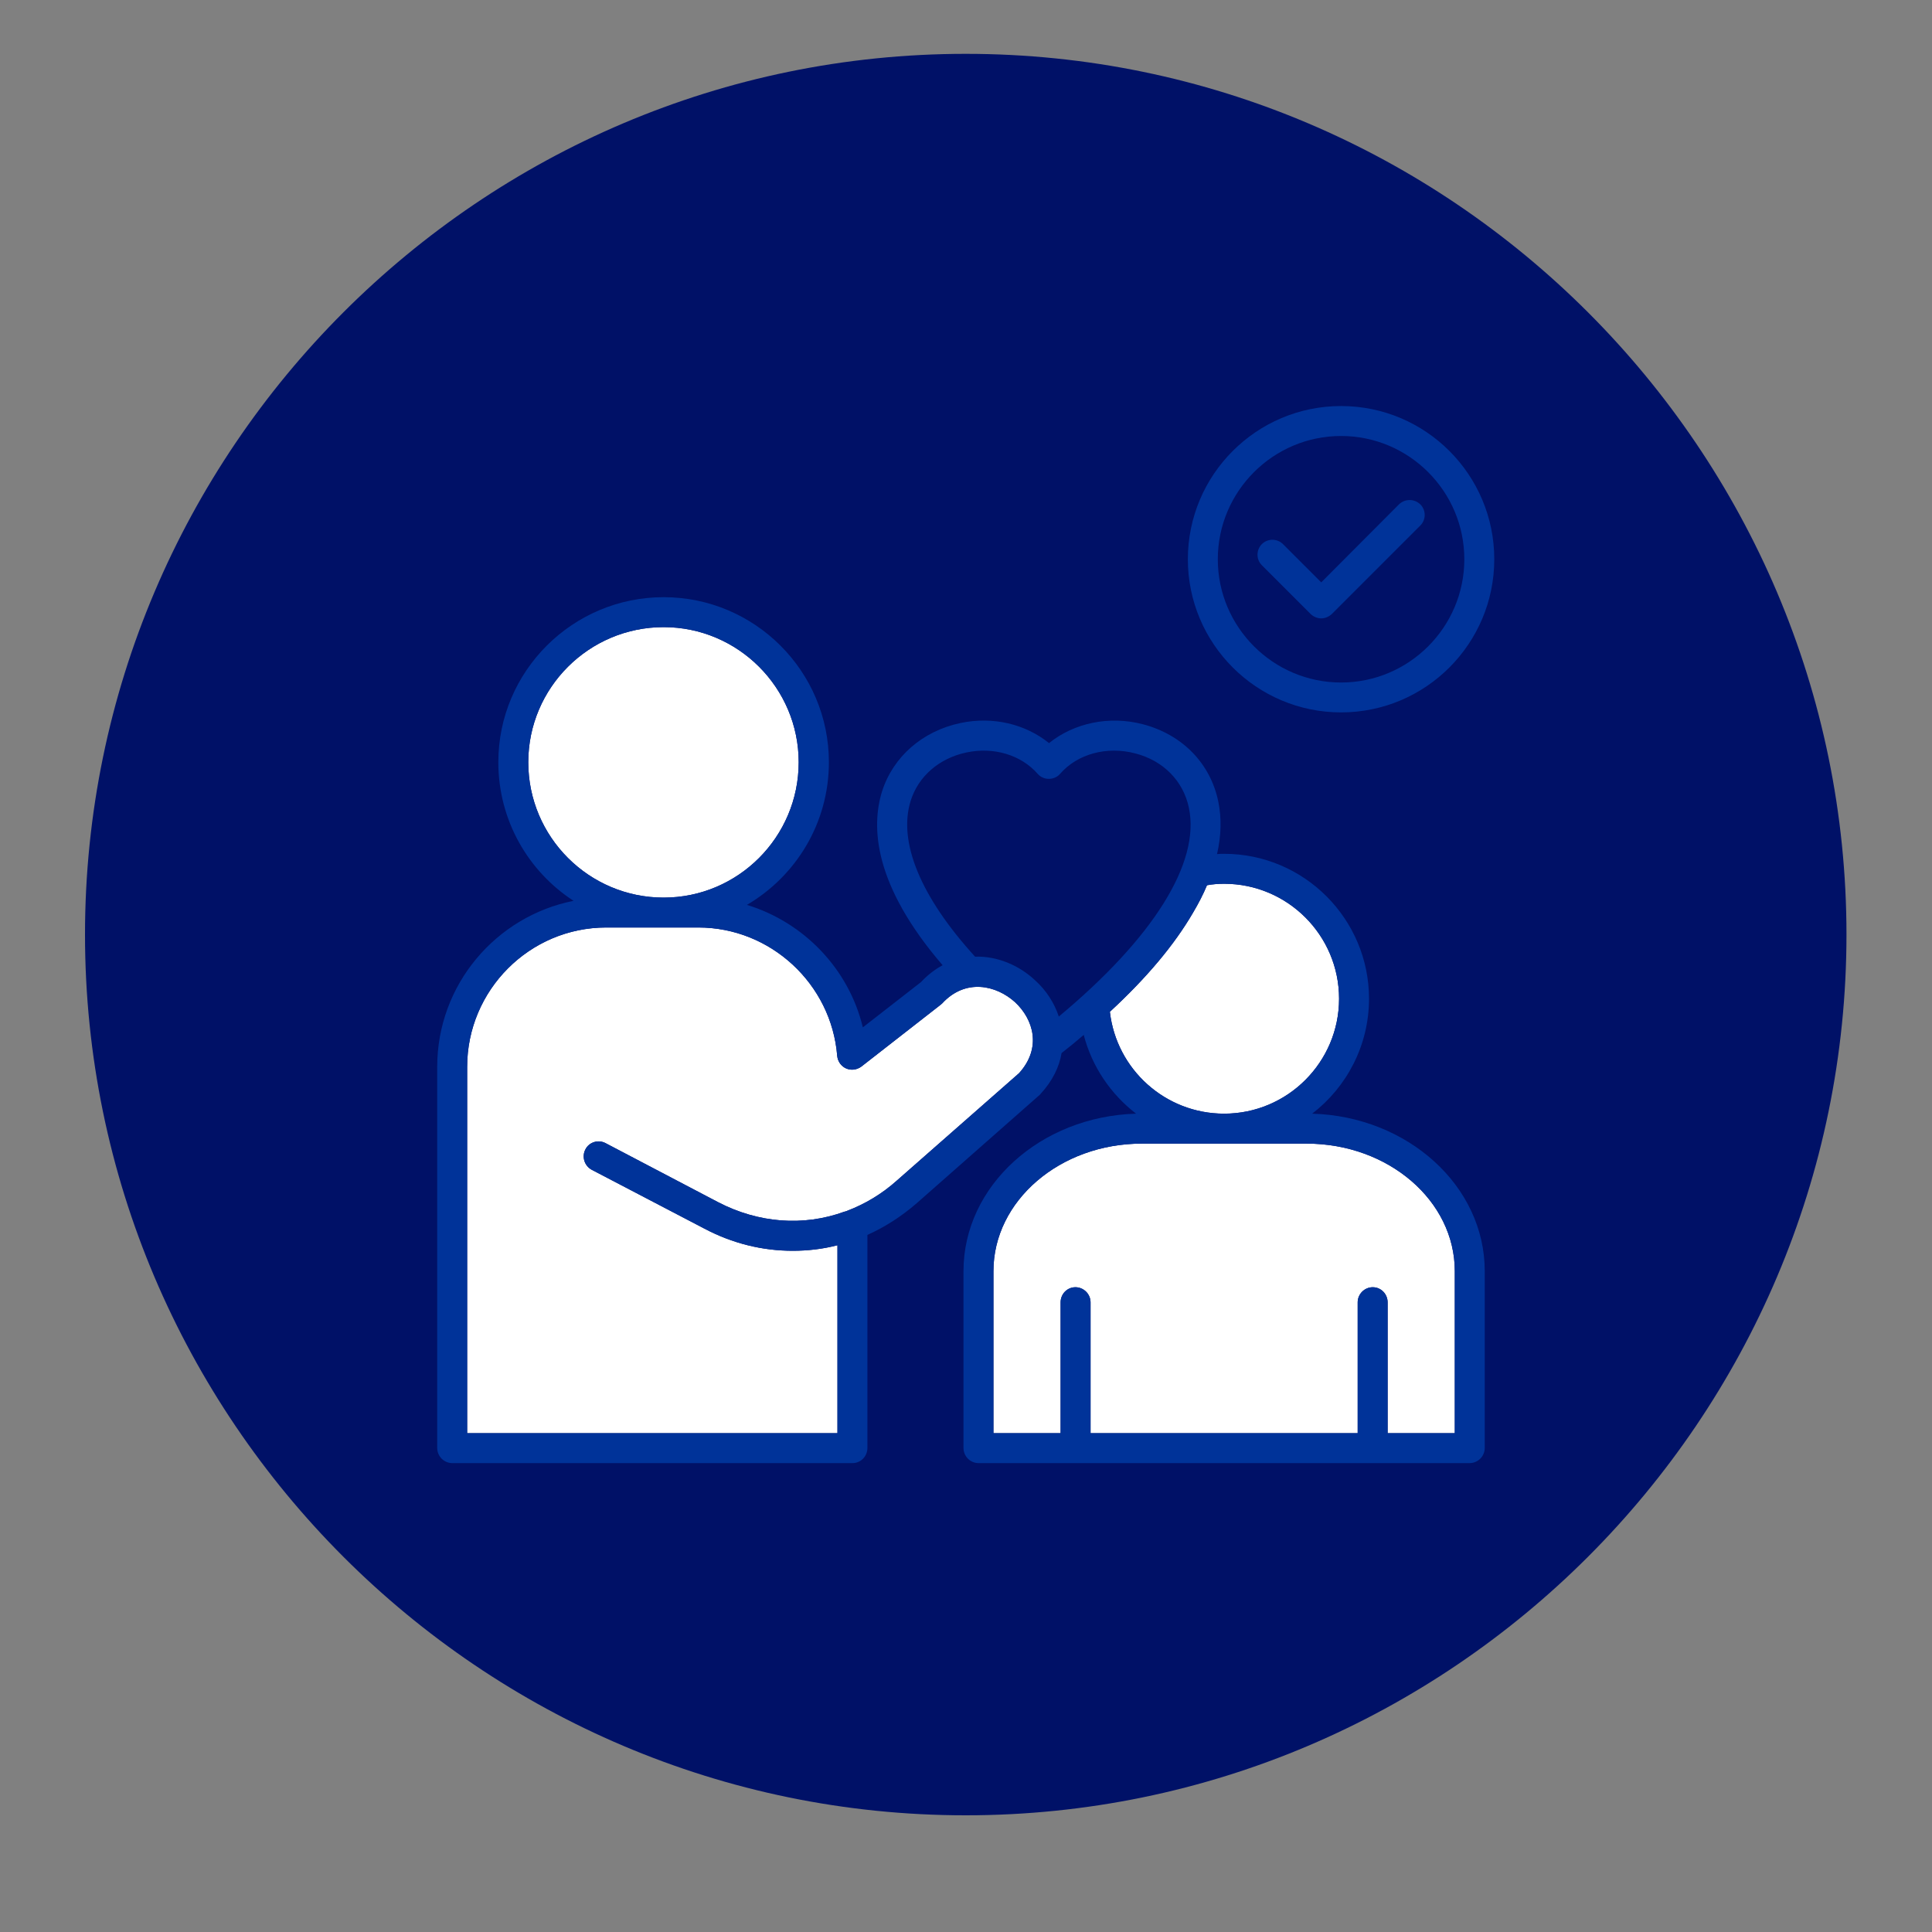
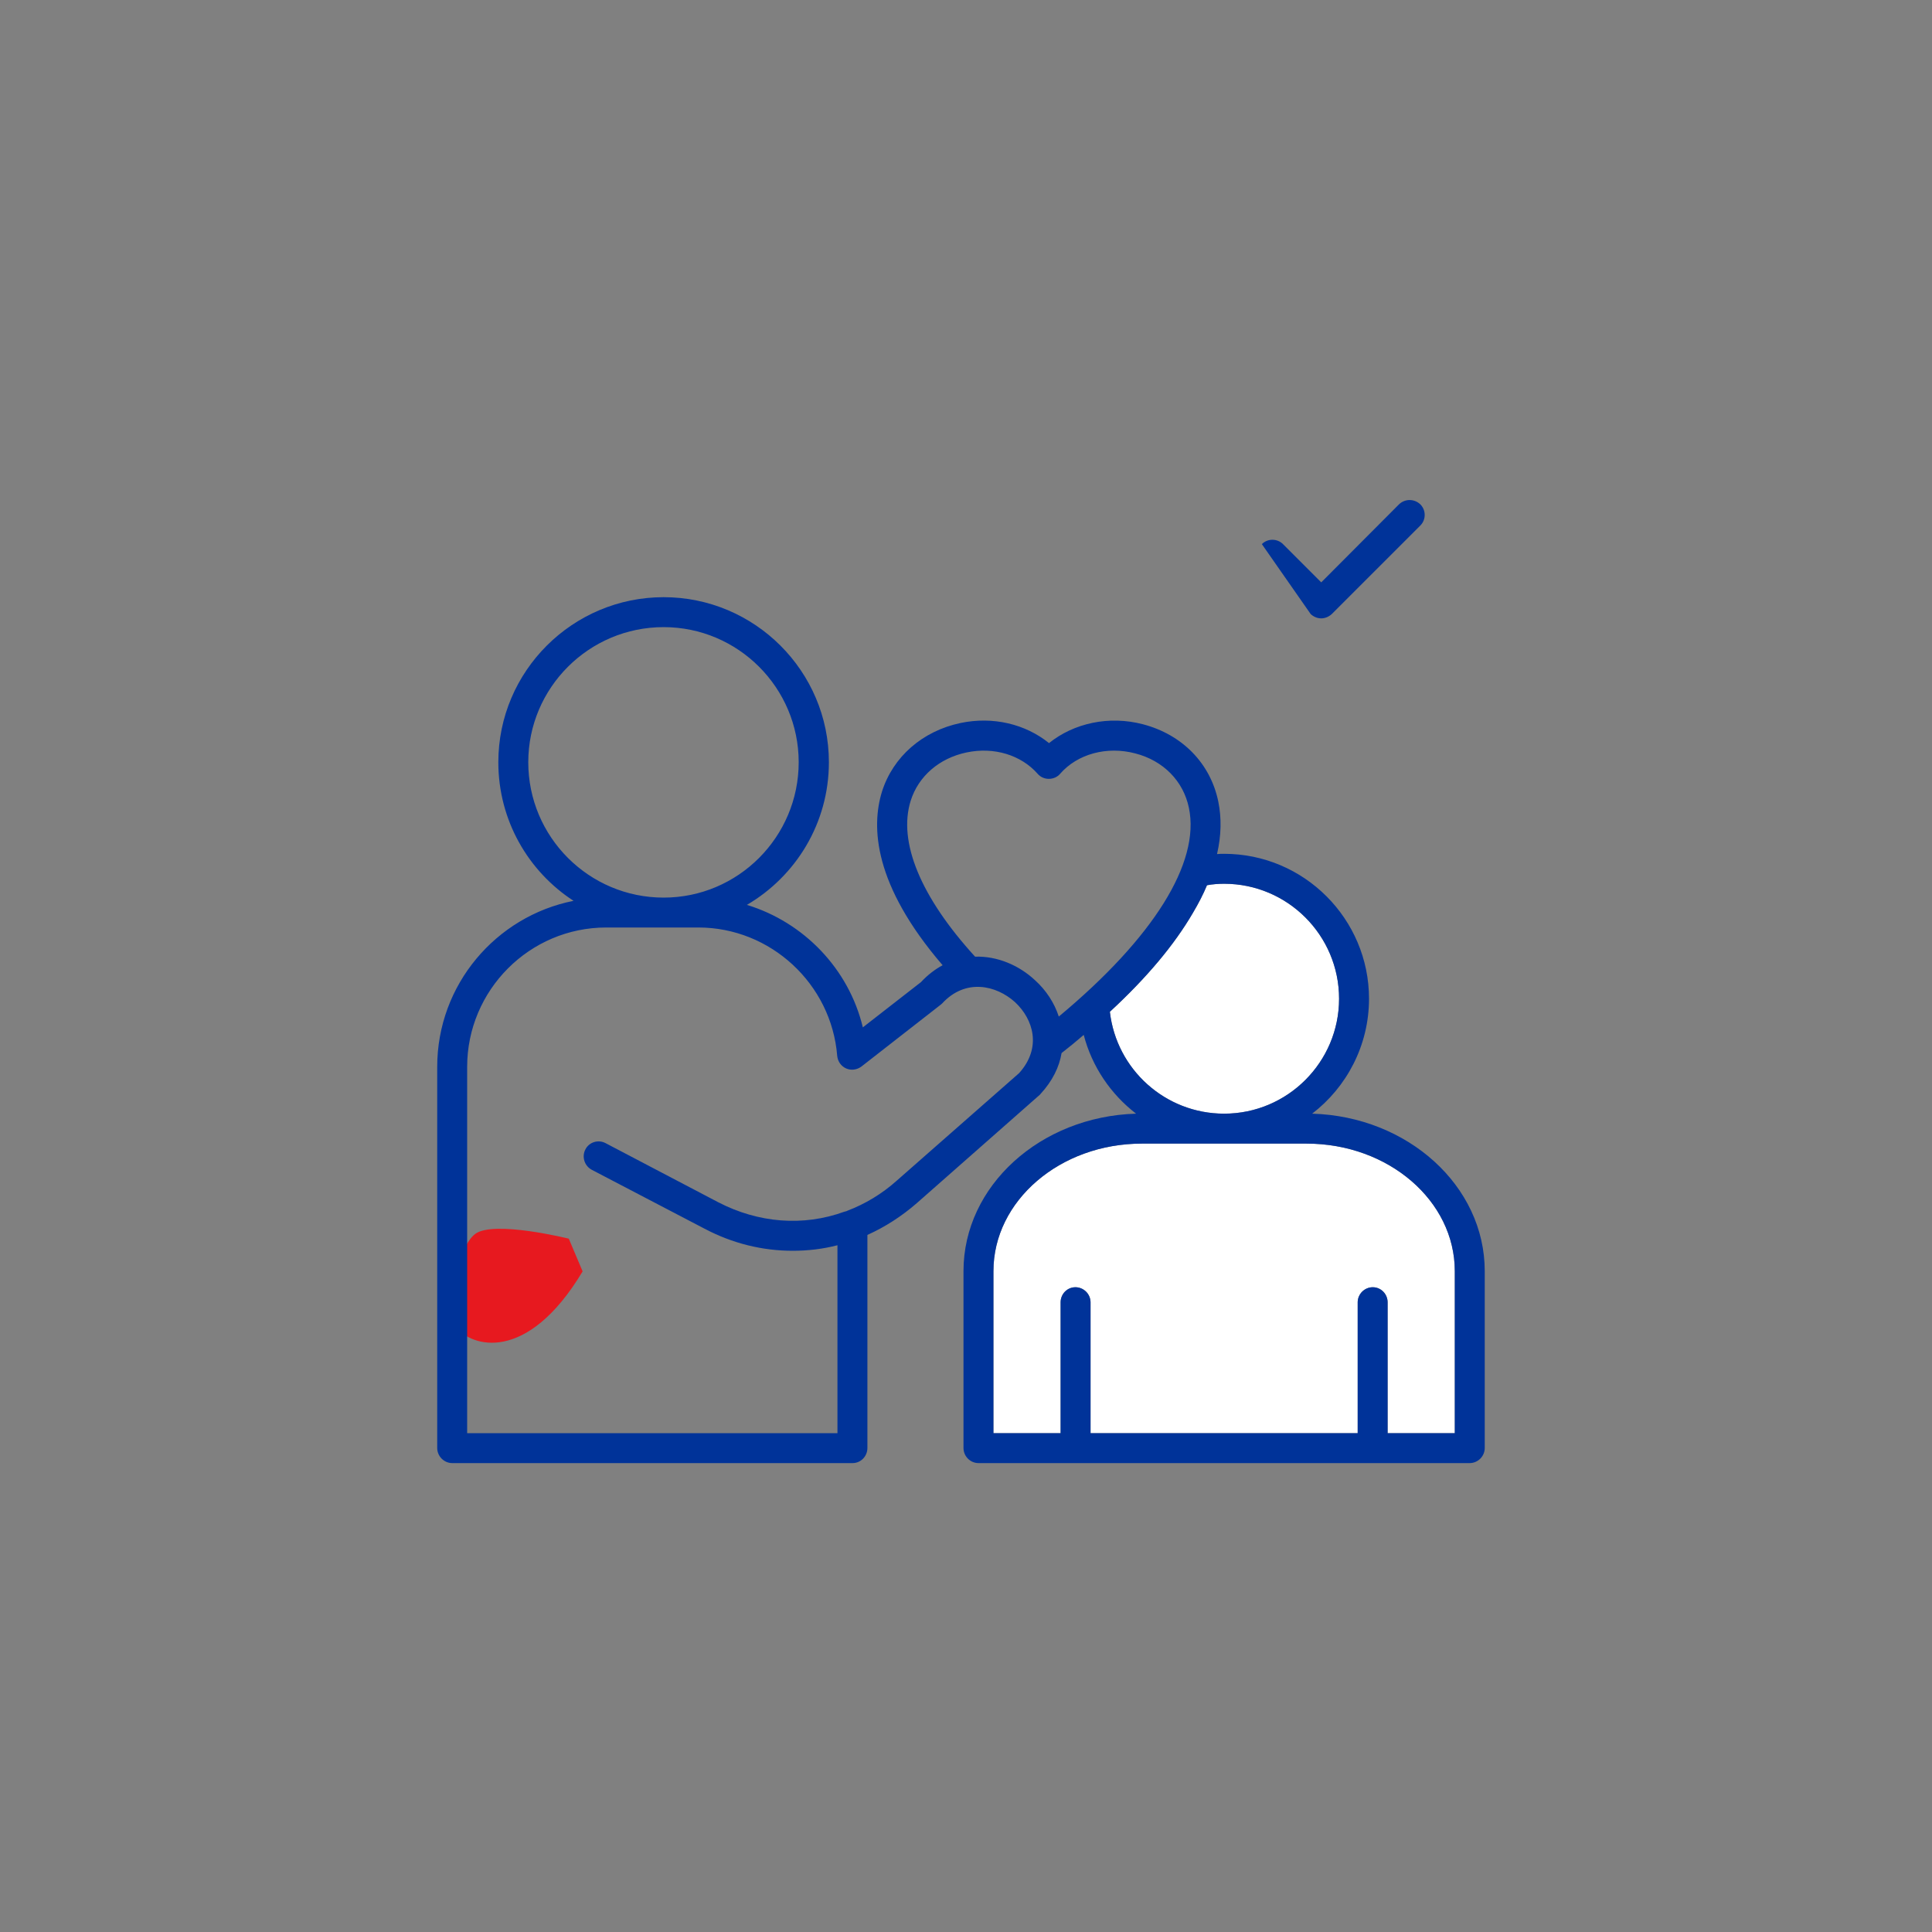
<svg xmlns="http://www.w3.org/2000/svg" width="40" zoomAndPan="magnify" viewBox="0 0 30 30" height="40" preserveAspectRatio="xMidYMid meet" version="1.0">
  <rect x="0" y="0" width="30" height="30" fill="#808080" stroke="none" />
  <defs>
    <clipPath id="8e74d72216">
      <path d="M 7.012 19.055 L 9.055 19.055 L 9.055 20.855 L 7.012 20.855 Z M 7.012 19.055 " clip-rule="nonzero" />
    </clipPath>
    <clipPath id="5681e2a24e">
      <path d="M 9.047 19.742 C 8.176 21.195 7.305 20.902 7.09 20.613 C 6.945 20.324 7.09 19.379 7.379 19.16 C 7.668 18.945 8.832 19.234 8.832 19.234 " clip-rule="nonzero" />
    </clipPath>
    <clipPath id="f9f431842c">
      <path d="M 0.012 0.055 L 2.055 0.055 L 2.055 1.855 L 0.012 1.855 Z M 0.012 0.055 " clip-rule="nonzero" />
    </clipPath>
    <clipPath id="402a15b222">
      <path d="M 2.047 0.742 C 1.176 2.195 0.305 1.902 0.09 1.613 C -0.055 1.324 0.09 0.379 0.379 0.16 C 0.668 -0.055 1.832 0.234 1.832 0.234 " clip-rule="nonzero" />
    </clipPath>
    <clipPath id="2081367c49">
      <rect x="0" width="3" y="0" height="2" />
    </clipPath>
    <clipPath id="67423127db">
-       <path d="M 1.32 0.836 L 28.898 0.836 L 28.898 28.414 L 1.32 28.414 Z M 1.32 0.836 " clip-rule="nonzero" />
-     </clipPath>
+       </clipPath>
  </defs>
  <g clip-path="url(#8e74d72216)">
    <g clip-path="url(#5681e2a24e)">
      <g transform="matrix(1, 0, 0, 1, 7, 19)">
        <g clip-path="url(#2081367c49)">
          <g clip-path="url(#f9f431842c)">
            <g clip-path="url(#402a15b222)">
              <rect x="-13.6" width="43.2" fill="#e7191f" height="43.2" y="-25.6" fill-opacity="1" />
            </g>
          </g>
        </g>
      </g>
    </g>
  </g>
  <g clip-path="url(#67423127db)">
-     <path fill="#001167" d="M 14.996 28.188 C 22.527 28.188 28.672 22.043 28.672 14.512 C 28.672 6.98 22.527 0.836 14.996 0.836 C 7.461 0.836 1.32 6.98 1.32 14.512 C 1.32 22.043 7.461 28.188 14.996 28.188 Z M 14.996 28.188 " fill-opacity="1" fill-rule="evenodd" />
-   </g>
-   <path fill="#ffffff" d="M 13.004 19.336 C 12.777 19.395 12.543 19.422 12.309 19.422 C 11.84 19.422 11.375 19.309 10.938 19.078 L 9.188 18.164 C 9.074 18.102 9.031 17.961 9.09 17.848 C 9.148 17.734 9.289 17.691 9.402 17.75 L 11.152 18.668 C 11.777 18.992 12.473 19.047 13.109 18.816 C 13.117 18.812 13.129 18.812 13.137 18.809 C 13.141 18.809 13.148 18.805 13.156 18.801 C 13.434 18.695 13.695 18.539 13.926 18.332 L 15.824 16.664 C 16.18 16.27 16.047 15.828 15.762 15.562 C 15.469 15.297 14.992 15.188 14.629 15.582 C 14.621 15.59 14.609 15.598 14.602 15.605 L 13.375 16.562 C 13.305 16.613 13.215 16.625 13.137 16.59 C 13.059 16.555 13.008 16.48 13 16.395 C 12.91 15.277 11.965 14.402 10.844 14.402 L 9.414 14.402 C 8.223 14.402 7.254 15.375 7.254 16.566 L 7.254 22.254 L 13.004 22.254 Z M 13.004 19.336 " fill-opacity="1" fill-rule="nonzero" />
-   <path fill="#ffffff" d="M 12.402 11.836 C 12.402 10.68 11.461 9.738 10.305 9.738 C 9.145 9.738 8.203 10.68 8.203 11.836 C 8.203 12.996 9.145 13.938 10.305 13.938 C 11.461 13.938 12.402 12.996 12.402 11.836 Z M 12.402 11.836 " fill-opacity="1" fill-rule="nonzero" />
+     </g>
  <path fill="#ffffff" d="M 17.73 17.758 C 16.461 17.758 15.426 18.645 15.426 19.738 L 15.426 22.254 L 16.469 22.254 L 16.469 20.223 C 16.469 20.094 16.57 19.988 16.699 19.988 C 16.828 19.988 16.934 20.094 16.934 20.223 L 16.934 22.254 L 21.082 22.254 L 21.082 20.223 C 21.082 20.094 21.188 19.988 21.316 19.988 C 21.445 19.988 21.547 20.094 21.547 20.223 L 21.547 22.254 L 22.59 22.254 L 22.59 19.738 C 22.59 18.645 21.559 17.758 20.289 17.758 Z M 17.73 17.758 " fill-opacity="1" fill-rule="nonzero" />
  <path fill="#ffffff" d="M 17.234 15.711 C 17.336 16.605 18.094 17.293 19.008 17.293 C 19.992 17.293 20.793 16.492 20.793 15.508 C 20.793 14.523 19.992 13.723 19.008 13.723 C 18.918 13.723 18.828 13.73 18.742 13.746 C 18.684 13.887 18.609 14.031 18.523 14.176 C 18.234 14.672 17.805 15.184 17.234 15.711 Z M 17.234 15.711 " fill-opacity="1" fill-rule="nonzero" />
-   <path fill="#003399" d="M 20.824 6.305 C 19.512 6.305 18.445 7.371 18.445 8.684 C 18.445 9.996 19.512 11.062 20.824 11.062 C 22.137 11.062 23.203 9.996 23.203 8.684 C 23.203 7.371 22.137 6.305 20.824 6.305 Z M 20.824 10.598 C 19.77 10.598 18.91 9.738 18.91 8.684 C 18.91 7.629 19.77 6.77 20.824 6.77 C 21.879 6.77 22.738 7.629 22.738 8.684 C 22.738 9.738 21.879 10.598 20.824 10.598 Z M 20.824 10.598 " fill-opacity="1" fill-rule="nonzero" />
-   <path fill="#003399" d="M 21.723 7.832 L 20.516 9.043 L 19.922 8.449 C 19.832 8.359 19.684 8.359 19.594 8.449 C 19.504 8.539 19.504 8.688 19.594 8.777 L 20.352 9.535 C 20.398 9.578 20.457 9.602 20.516 9.602 C 20.574 9.602 20.633 9.578 20.68 9.535 L 22.055 8.16 C 22.145 8.07 22.145 7.922 22.055 7.832 C 21.961 7.742 21.816 7.742 21.723 7.832 Z M 21.723 7.832 " fill-opacity="1" fill-rule="nonzero" />
+   <path fill="#003399" d="M 21.723 7.832 L 20.516 9.043 L 19.922 8.449 C 19.832 8.359 19.684 8.359 19.594 8.449 L 20.352 9.535 C 20.398 9.578 20.457 9.602 20.516 9.602 C 20.574 9.602 20.633 9.578 20.68 9.535 L 22.055 8.16 C 22.145 8.07 22.145 7.922 22.055 7.832 C 21.961 7.742 21.816 7.742 21.723 7.832 Z M 21.723 7.832 " fill-opacity="1" fill-rule="nonzero" />
  <path fill="#003399" d="M 7.023 22.719 L 13.238 22.719 C 13.367 22.719 13.469 22.613 13.469 22.484 L 13.469 19.176 C 13.746 19.051 14 18.887 14.234 18.684 L 16.141 17.004 C 16.145 17 16.152 16.996 16.156 16.988 C 16.344 16.785 16.449 16.566 16.484 16.352 C 16.605 16.258 16.719 16.164 16.828 16.07 C 16.957 16.566 17.25 16.992 17.641 17.293 C 16.156 17.336 14.961 18.414 14.961 19.738 L 14.961 22.484 C 14.961 22.613 15.066 22.719 15.195 22.719 L 22.82 22.719 C 22.949 22.719 23.055 22.613 23.055 22.484 L 23.055 19.738 C 23.055 18.414 21.859 17.336 20.375 17.293 C 20.91 16.883 21.258 16.234 21.258 15.508 C 21.258 14.27 20.25 13.258 19.008 13.258 C 18.973 13.258 18.938 13.258 18.898 13.262 C 18.965 12.973 18.969 12.699 18.918 12.449 C 18.797 11.855 18.359 11.406 17.746 11.246 C 17.223 11.109 16.676 11.227 16.289 11.539 C 15.922 11.242 15.418 11.121 14.914 11.227 C 14.324 11.352 13.867 11.75 13.695 12.293 C 13.527 12.84 13.562 13.738 14.637 14.988 C 14.52 15.051 14.406 15.137 14.301 15.25 L 13.398 15.953 C 13.18 15.043 12.48 14.32 11.598 14.051 C 12.359 13.605 12.871 12.781 12.871 11.836 C 12.871 10.422 11.719 9.273 10.305 9.273 C 8.891 9.273 7.738 10.422 7.738 11.836 C 7.738 12.738 8.203 13.531 8.906 13.988 C 7.703 14.227 6.789 15.289 6.789 16.566 L 6.789 22.484 C 6.789 22.613 6.895 22.719 7.023 22.719 Z M 22.59 19.738 L 22.59 22.254 L 21.547 22.254 L 21.547 20.223 C 21.547 20.094 21.445 19.988 21.316 19.988 C 21.188 19.988 21.082 20.094 21.082 20.223 L 21.082 22.254 L 16.934 22.254 L 16.934 20.223 C 16.934 20.094 16.828 19.988 16.699 19.988 C 16.57 19.988 16.469 20.094 16.469 20.223 L 16.469 22.254 L 15.426 22.254 L 15.426 19.738 C 15.426 18.645 16.461 17.758 17.73 17.758 L 20.289 17.758 C 21.559 17.758 22.59 18.645 22.59 19.738 Z M 18.523 14.176 C 18.609 14.031 18.684 13.887 18.742 13.746 C 18.828 13.73 18.918 13.723 19.008 13.723 C 19.992 13.723 20.793 14.523 20.793 15.508 C 20.793 16.492 19.992 17.293 19.008 17.293 C 18.094 17.293 17.336 16.605 17.234 15.711 C 17.805 15.184 18.234 14.672 18.523 14.176 Z M 14.141 12.434 C 14.262 12.051 14.586 11.773 15.008 11.684 C 15.434 11.594 15.855 11.723 16.113 12.016 C 16.156 12.066 16.219 12.094 16.285 12.094 C 16.355 12.094 16.418 12.066 16.461 12.016 C 16.73 11.707 17.188 11.582 17.629 11.699 C 18.066 11.812 18.375 12.129 18.461 12.543 C 18.641 13.398 17.906 14.566 16.441 15.785 C 16.371 15.57 16.242 15.375 16.074 15.223 C 15.824 14.988 15.484 14.844 15.141 14.855 C 14.297 13.93 13.941 13.074 14.141 12.434 Z M 8.203 11.836 C 8.203 10.68 9.145 9.738 10.305 9.738 C 11.461 9.738 12.402 10.68 12.402 11.836 C 12.402 12.996 11.461 13.938 10.305 13.938 C 9.145 13.938 8.203 12.996 8.203 11.836 Z M 7.254 16.566 C 7.254 15.375 8.223 14.402 9.414 14.402 L 10.844 14.402 C 11.965 14.402 12.91 15.277 13 16.395 C 13.008 16.48 13.059 16.555 13.137 16.59 C 13.215 16.625 13.305 16.613 13.375 16.562 L 14.602 15.605 C 14.609 15.598 14.621 15.59 14.629 15.582 C 14.992 15.188 15.469 15.297 15.762 15.562 C 16.047 15.828 16.18 16.27 15.824 16.664 L 13.926 18.332 C 13.695 18.539 13.434 18.695 13.156 18.801 C 13.148 18.805 13.141 18.809 13.137 18.809 C 13.129 18.812 13.117 18.812 13.109 18.816 C 12.473 19.047 11.777 18.992 11.152 18.668 L 9.402 17.75 C 9.289 17.691 9.148 17.734 9.09 17.848 C 9.031 17.961 9.074 18.102 9.188 18.164 L 10.938 19.078 C 11.375 19.309 11.84 19.422 12.309 19.422 C 12.543 19.422 12.777 19.395 13.004 19.336 L 13.004 22.254 L 7.254 22.254 Z M 7.254 16.566 " fill-opacity="1" fill-rule="nonzero" />
</svg>